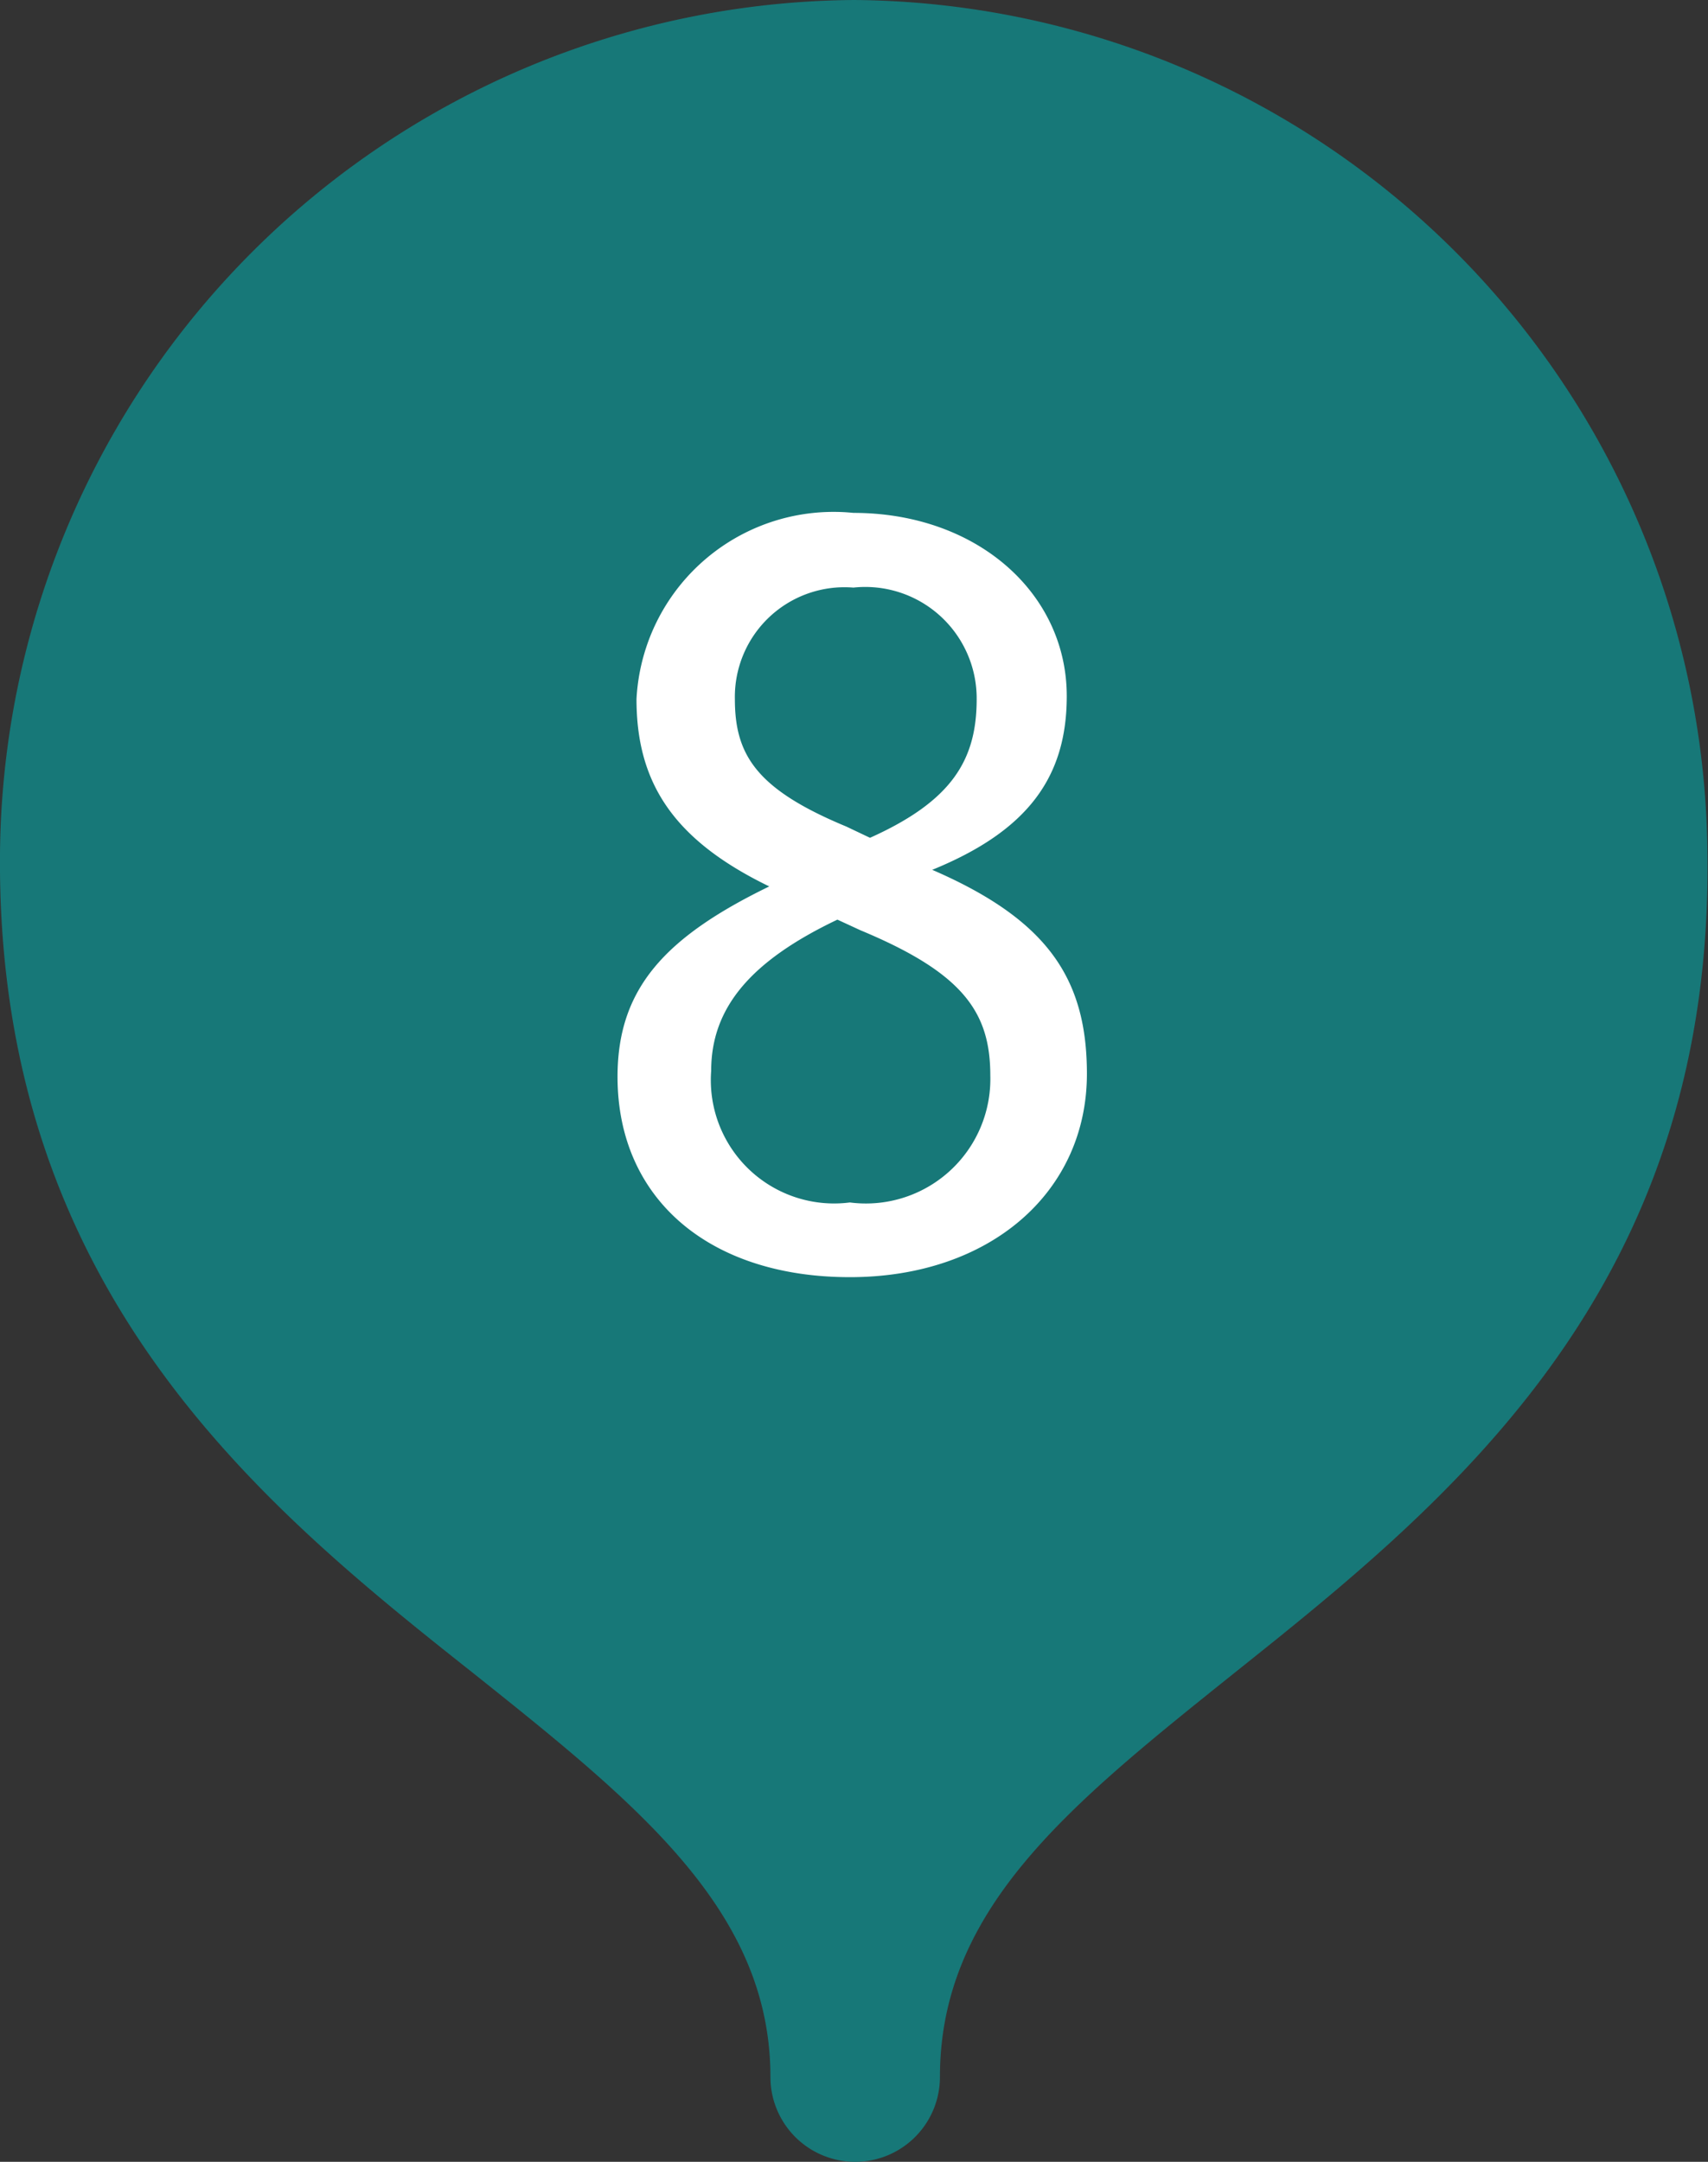
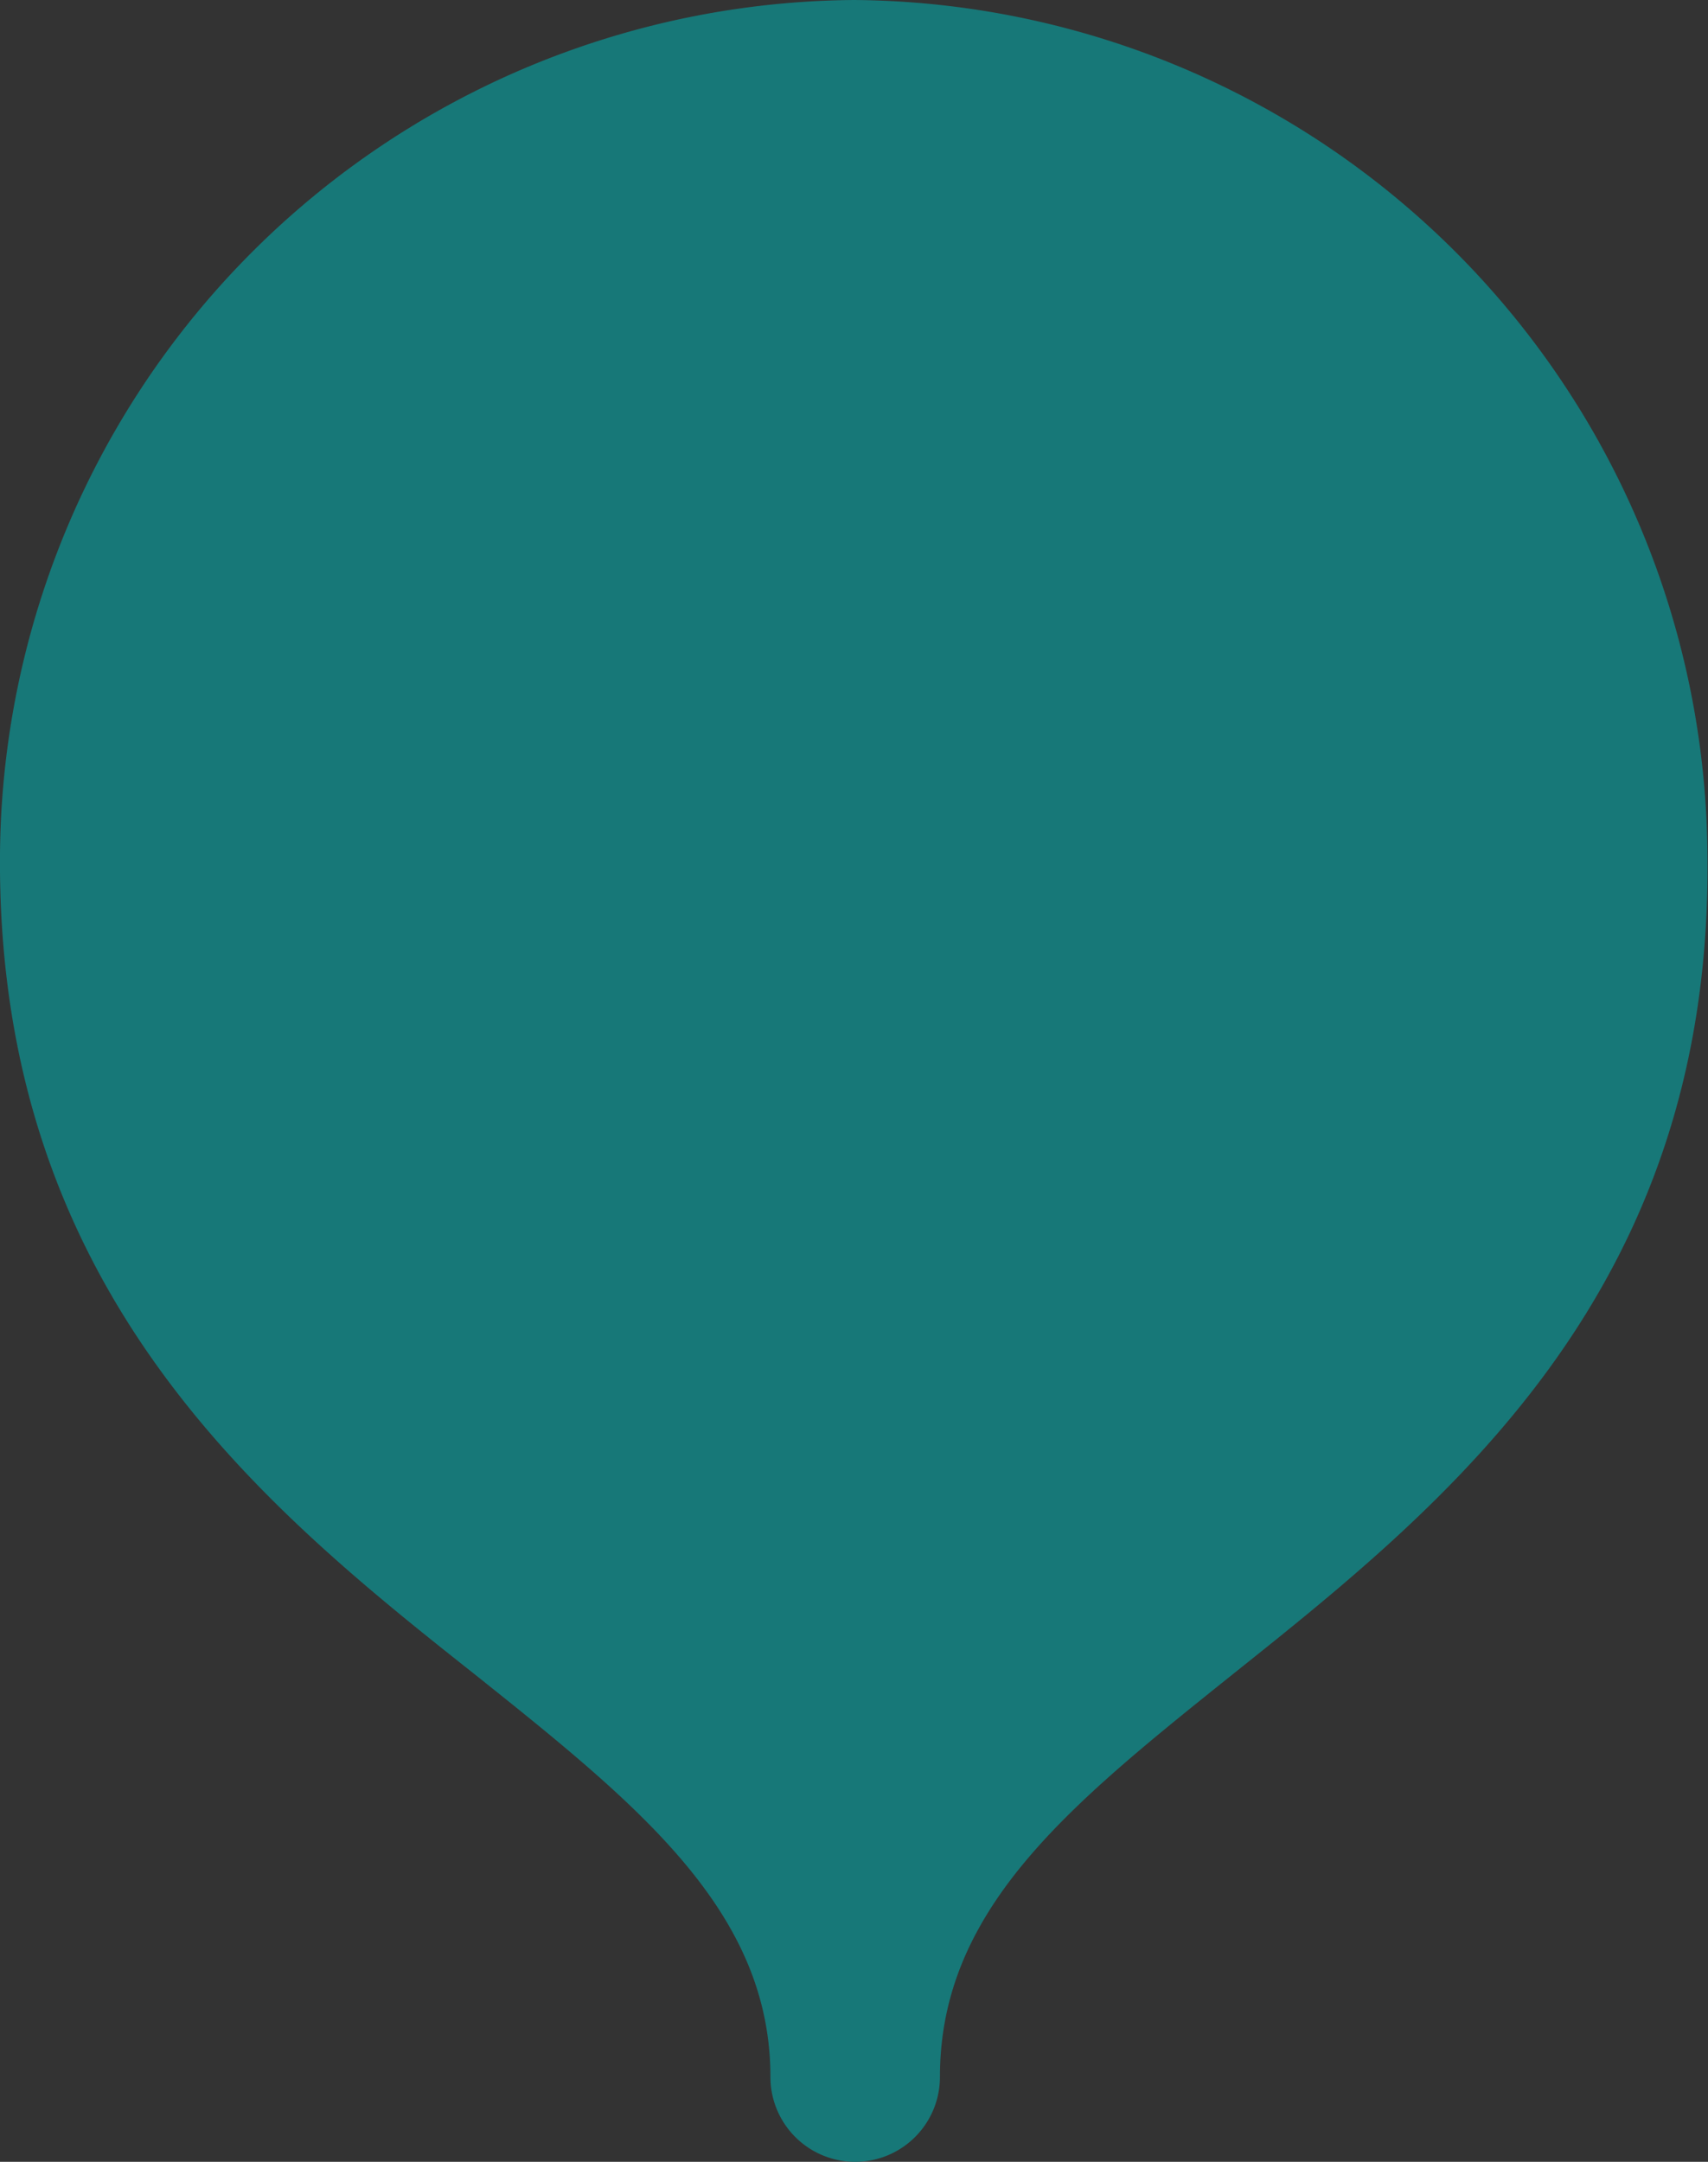
<svg xmlns="http://www.w3.org/2000/svg" id="レイヤー_1" data-name="レイヤー 1" width="28.82" height="36.46" viewBox="0 0 28.82 36.46">
  <rect x="0" y="0" width="28.82" height="36.46" fill="#333333" stroke="none" />
  <defs>
    <style>.cls-1{fill:#177878;}.cls-2{fill:#fff;}</style>
  </defs>
  <path class="cls-1" d="M14.41,0A14.52,14.52,0,0,0,0,14.4c-.06,7.36,4.42,11,8,13.83,2.77,2.21,5,4,5,6.8a1.43,1.43,0,0,0,2.86,0c0-2.84,2.19-4.59,4.95-6.8,3.61-2.88,8.1-6.47,8-13.83A14.51,14.51,0,0,0,14.41,0Z" />
-   <path class="cls-2" d="M18.34,18.11c0,2-1.64,3.43-4,3.43s-3.92-1.31-3.92-3.38c0-1.48.79-2.35,2.56-3.21-1.63-.79-2.24-1.76-2.24-3.16A3.33,3.33,0,0,1,14.4,8.65C16.48,8.65,18,10,18,11.74c0,1.36-.65,2.27-2.27,2.93C17.67,15.51,18.34,16.5,18.34,18.11Zm-4.21-2.6C12.66,16.21,12,17,12,18.06a2.08,2.08,0,0,0,2.34,2.22,2.1,2.1,0,0,0,2.37-2.14c0-1.07-.46-1.73-2.19-2.45Zm.55-1.38c1.38-.62,1.8-1.31,1.8-2.34A1.88,1.88,0,0,0,14.4,9.91a1.85,1.85,0,0,0-2,1.88c0,.94.36,1.52,1.88,2.15Z" />
</svg>